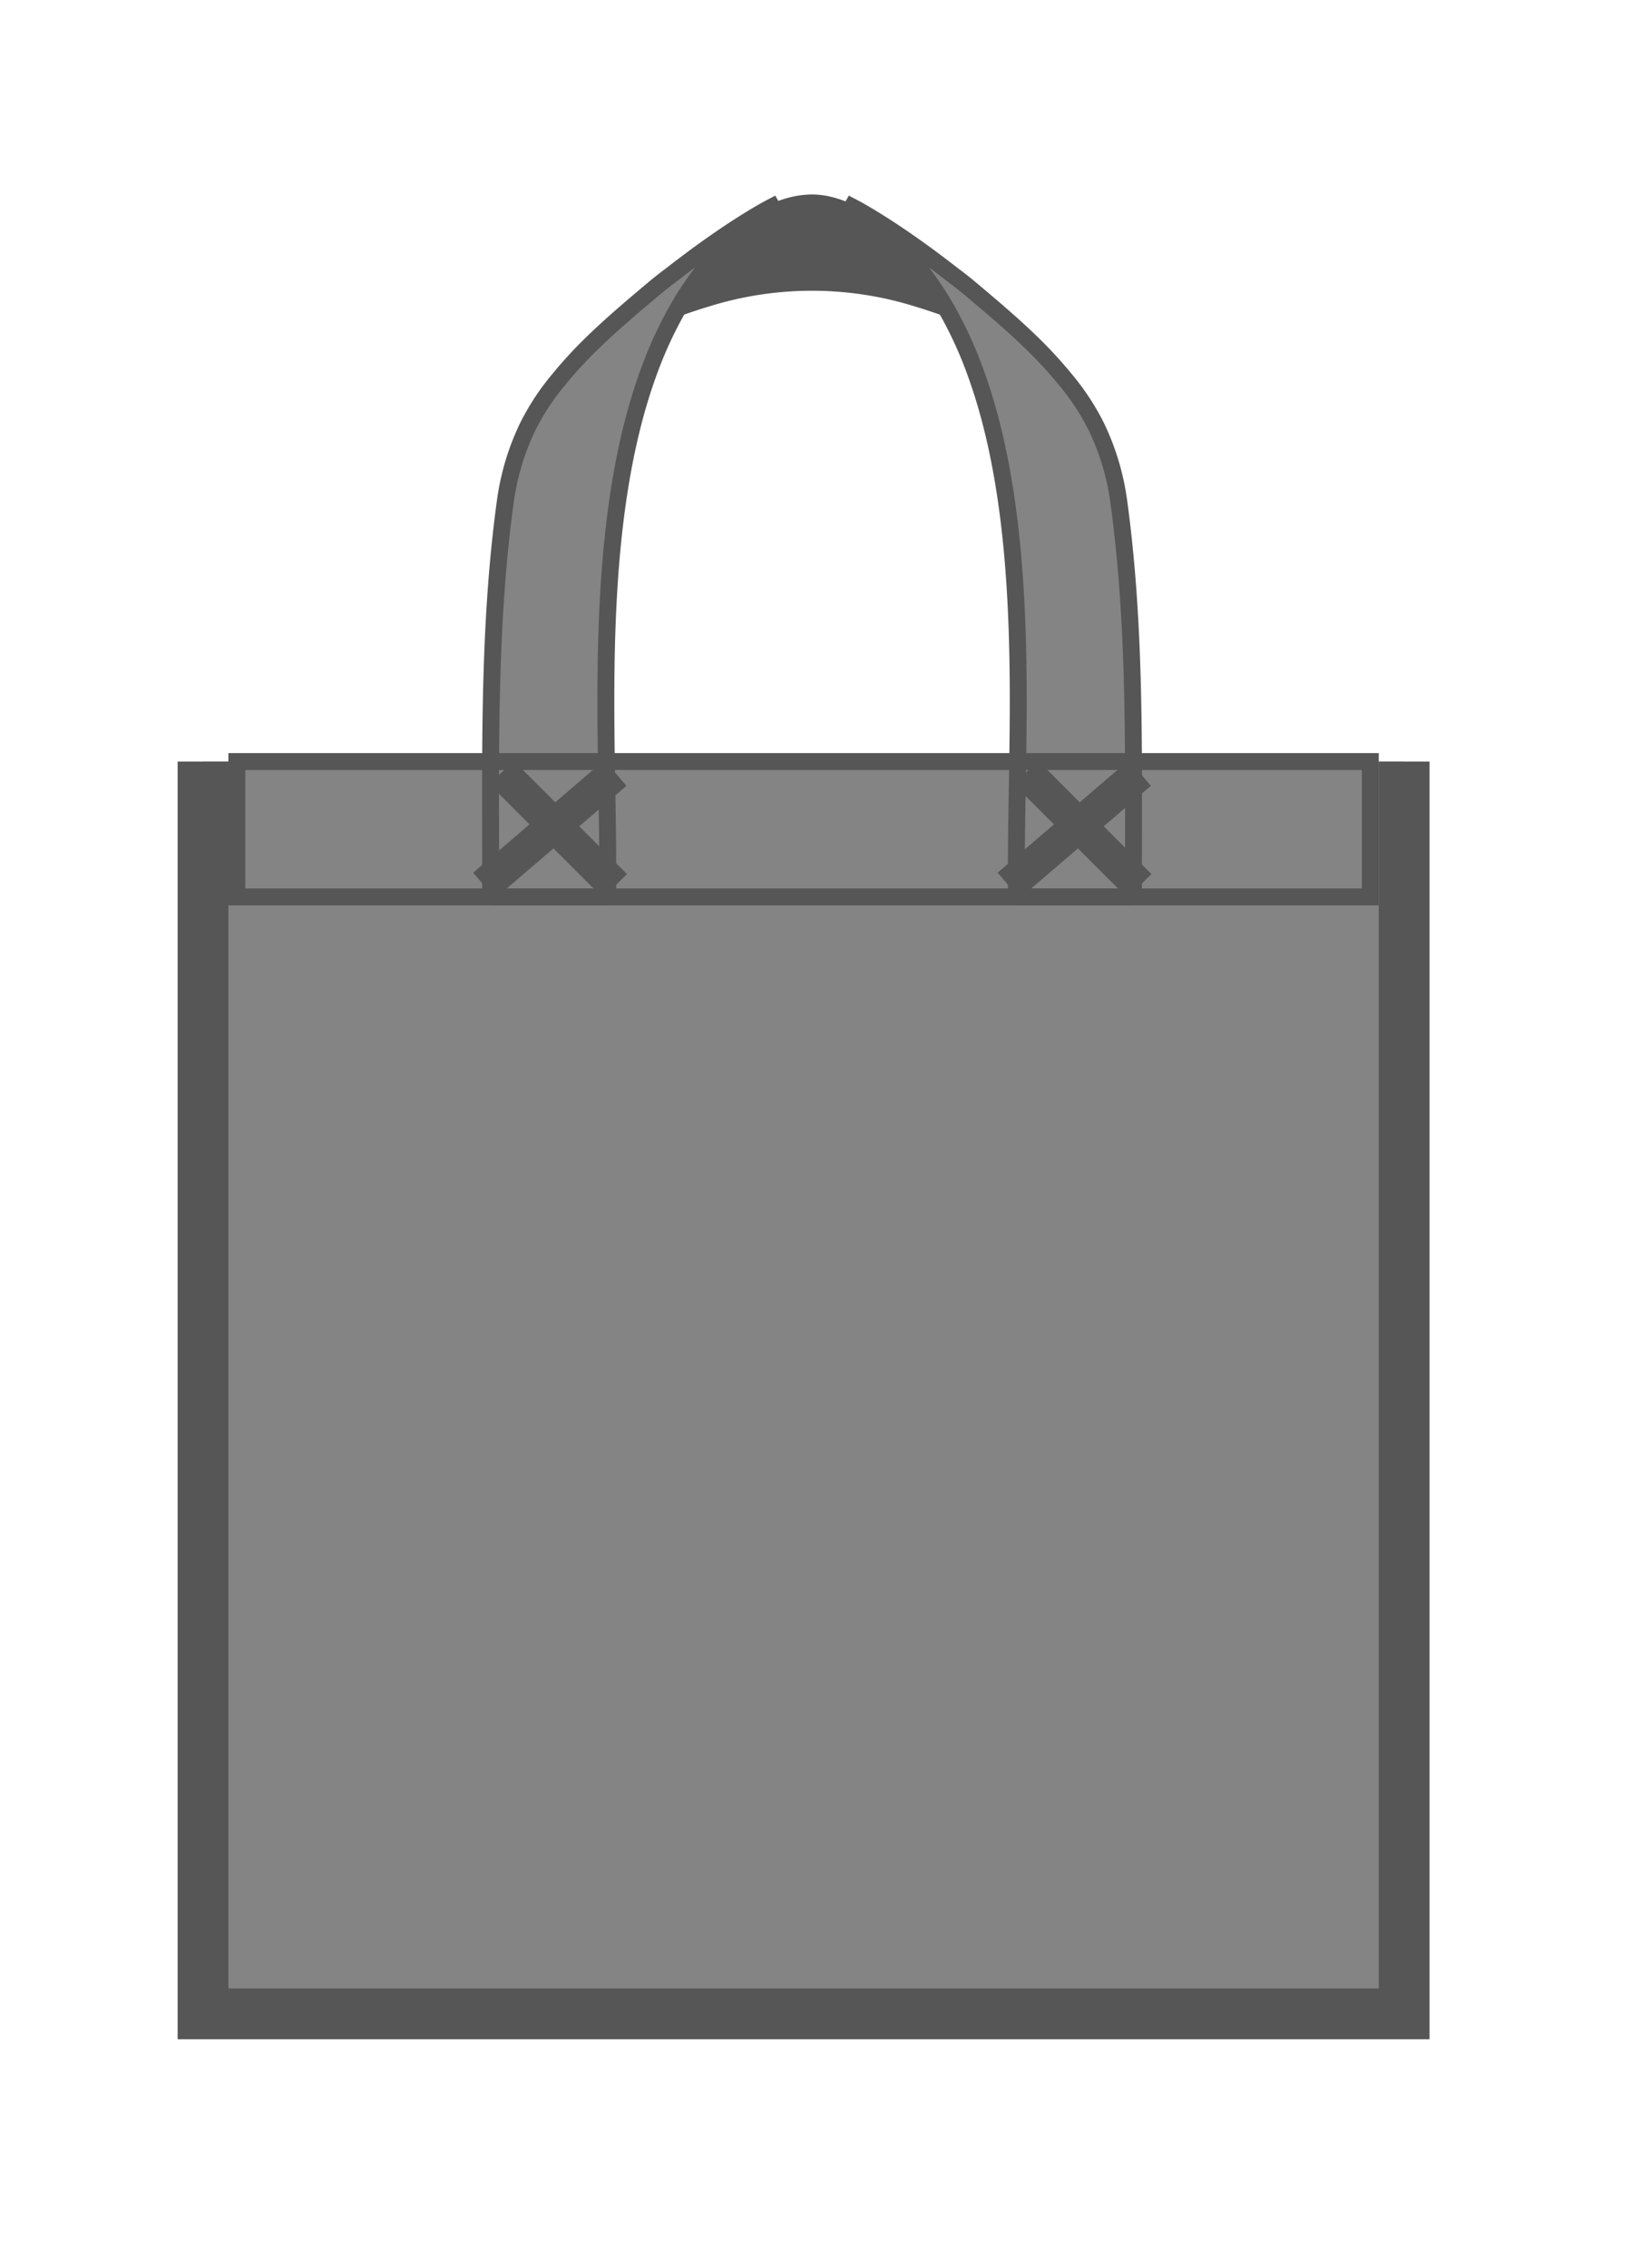
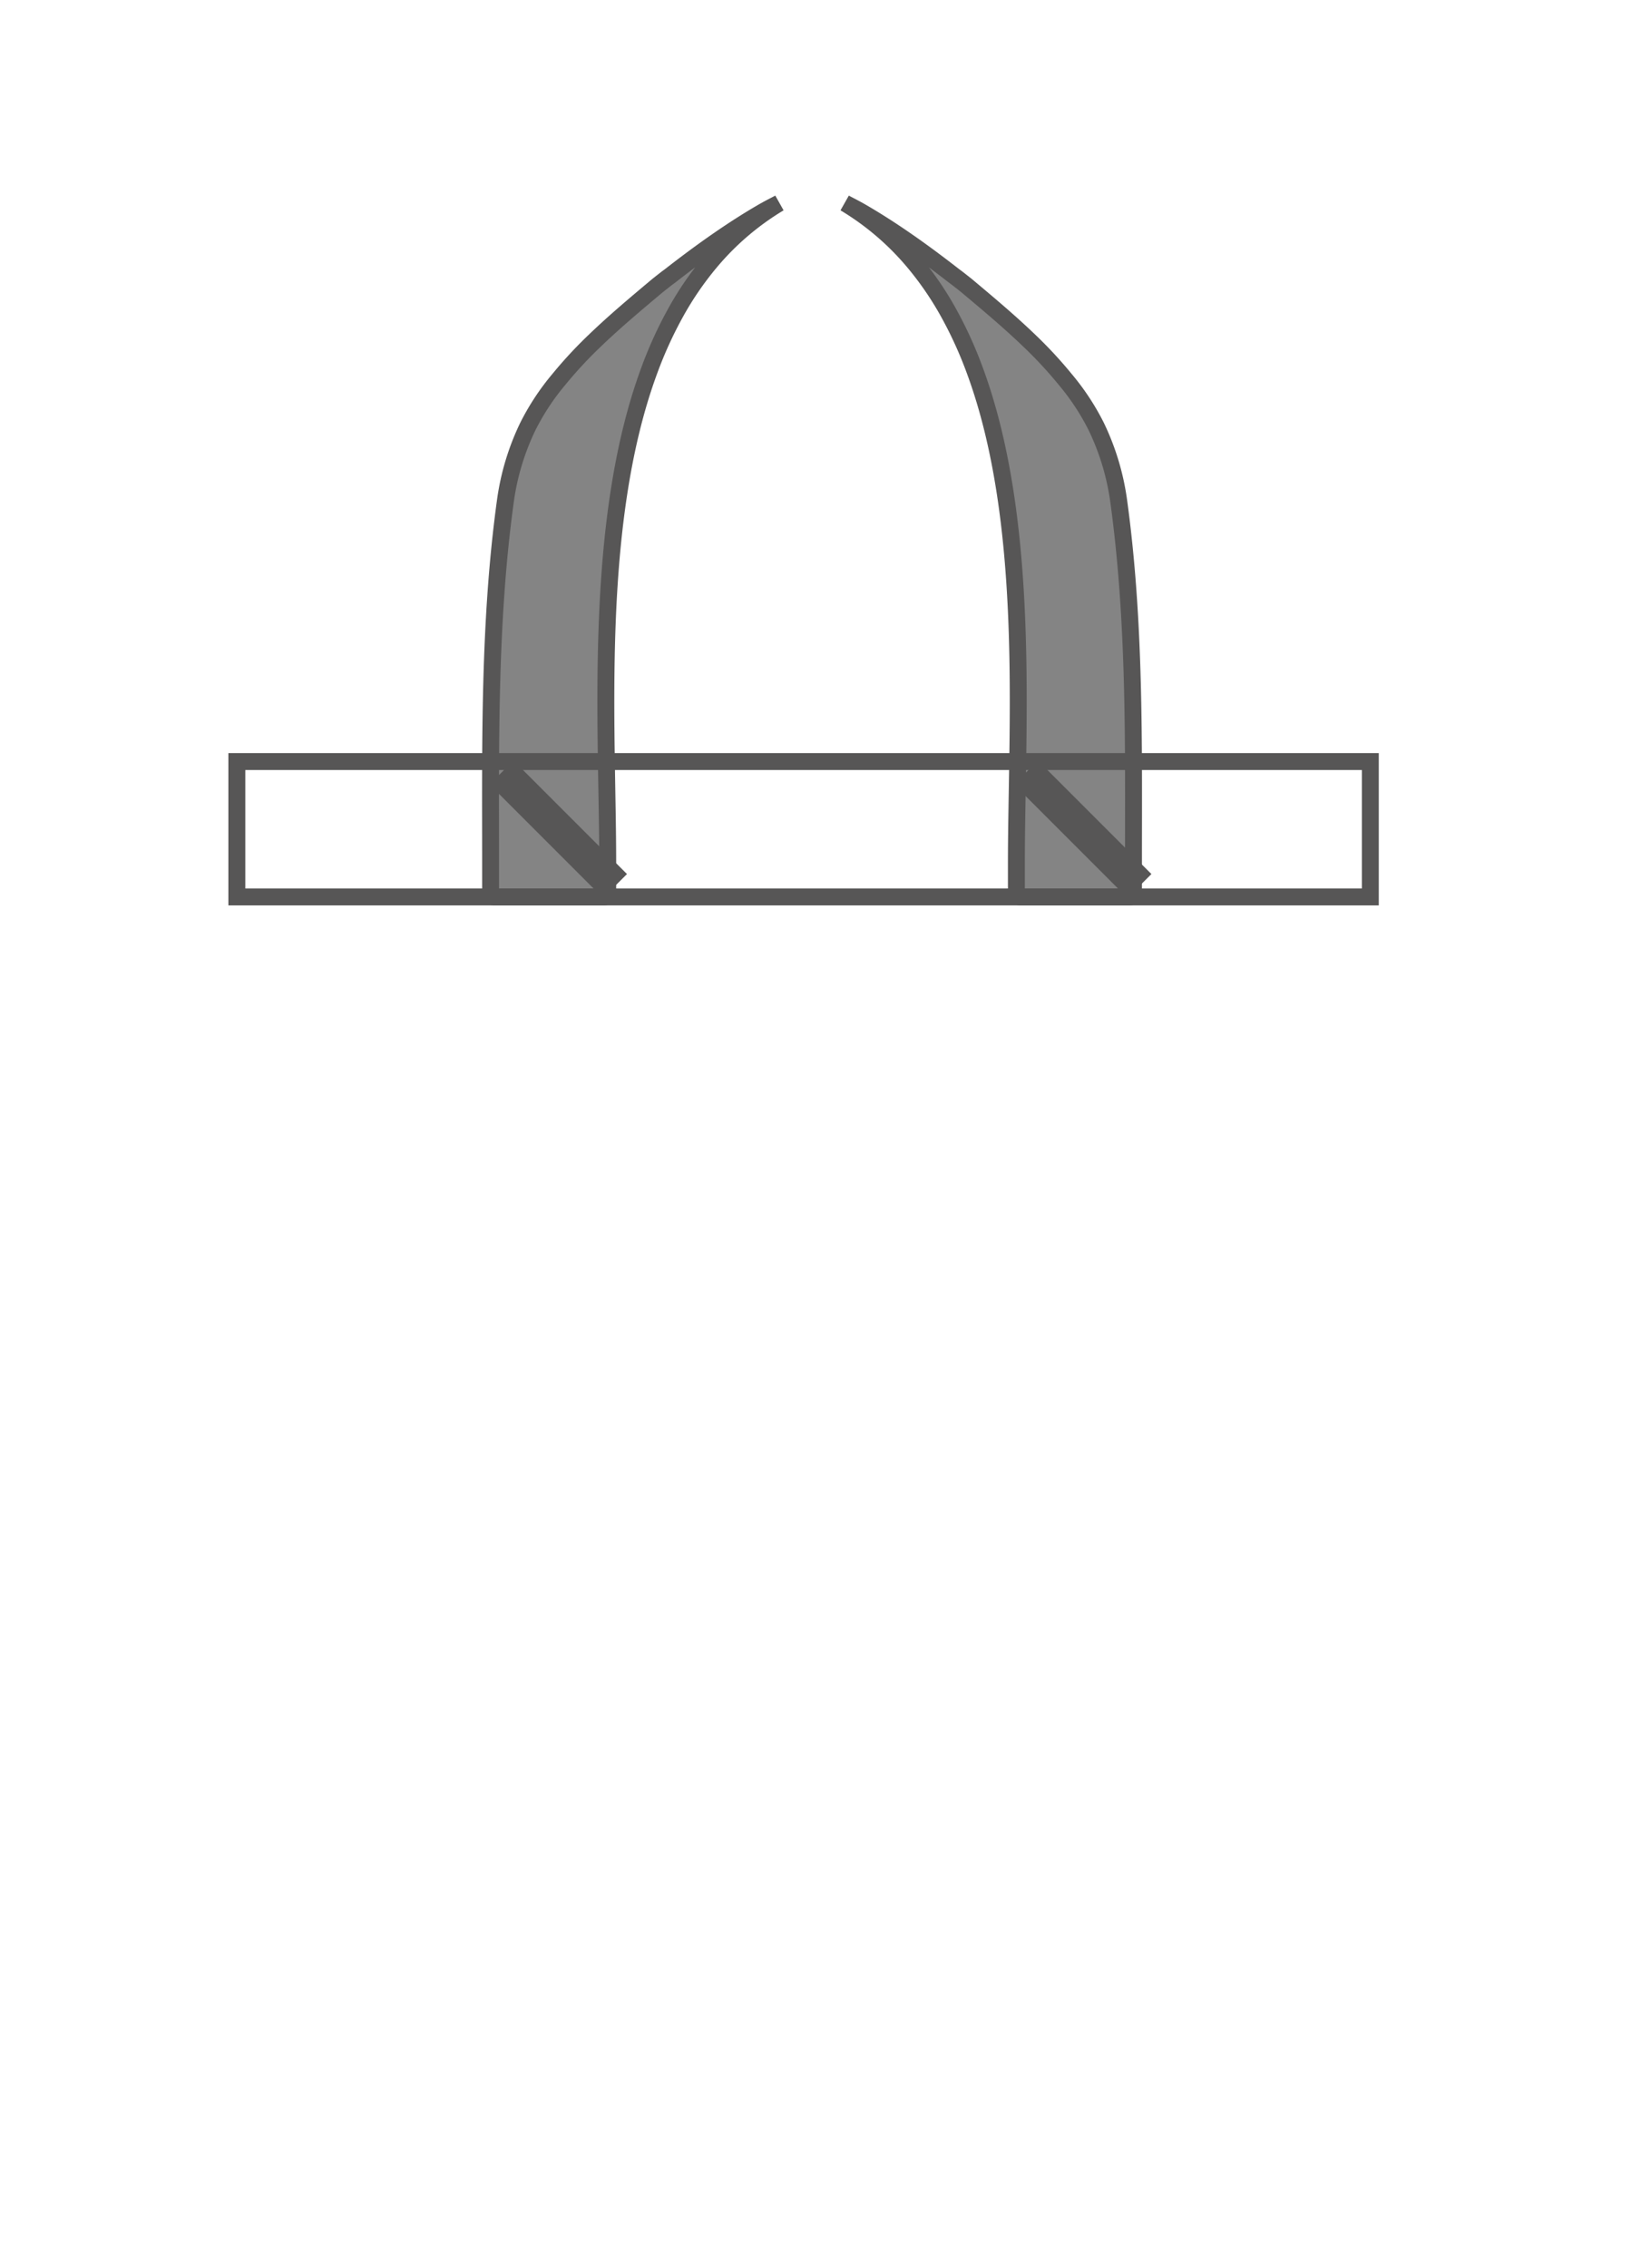
<svg xmlns="http://www.w3.org/2000/svg" id="Tassen" width="97" height="134" viewBox="0 0 97 134">
  <defs>
    <style>
      .cls-1, .cls-3 {
        fill: #848484;
      }

      .cls-1, .cls-2, .cls-3, .cls-4 {
        stroke: #575656;
      }

      .cls-1 {
        stroke-width: 3px;
      }

      .cls-1, .cls-2, .cls-3 {
        fill-rule: evenodd;
      }

      .cls-2 {
        fill: #575656;
      }

      .cls-2, .cls-3, .cls-4 {
        stroke-width: 1px;
      }

      .cls-4 {
        fill: none;
      }
    </style>
  </defs>
  <g id="get_to_the_shopper" data-name="get to the shopper">
-     <path class="cls-1" d="M83,45v74H12V45" />
-     <path class="cls-2" d="M38.58,17.181c1.4-1.031,2.853-2.062,4.414-3.077s3.229-2.128,5.054-2.111c1.692,0.016,3.4,1.177,5,2.209s3.1,2.046,4.367,2.981a23.657,23.657,0,0,1,3.116,3.028,36.745,36.745,0,0,0-6.42-2.617,20.907,20.907,0,0,0-12.164-.019,36.581,36.581,0,0,0-6.485,2.634A23.649,23.649,0,0,1,38.58,17.181Z" />
    <path class="cls-3" d="M29.053,52.927A0.177,0.177,0,0,1,29,52.784V50.975c0-7.057-.111-14.223.875-21.379a14.715,14.715,0,0,1,1.328-4.4,14.277,14.277,0,0,1,1.835-2.782,25.257,25.257,0,0,1,2.16-2.323c1.158-1.111,2.415-2.164,3.684-3.228l0.181-.143,0.179-.141,0.173-.135L39.61,16.3c0.93-.724,1.876-1.431,2.846-2.1,0.889-.615,1.8-1.2,2.735-1.737l0.224-.123,0.206-.11,0.217-.112L46.061,12a16.135,16.135,0,0,0-4.083,3.492,18.964,18.964,0,0,0-2.018,2.938,24.266,24.266,0,0,0-1.587,3.475c-3.35,9.084-2.451,21.111-2.451,29.07v1.809a0.2,0.2,0,0,1-.073.151A0.183,0.183,0,0,1,35.7,53H29.229A0.236,0.236,0,0,1,29.053,52.927Zm37.894,0A0.177,0.177,0,0,0,67,52.784V50.975c0-7.057.111-14.223-.875-21.379a14.718,14.718,0,0,0-1.329-4.4,14.286,14.286,0,0,0-1.835-2.782,25.271,25.271,0,0,0-2.16-2.323c-1.158-1.111-2.415-2.164-3.684-3.228l-0.181-.143-0.179-.141-0.173-.135L56.39,16.3c-0.93-.724-1.876-1.431-2.846-2.1-0.889-.615-1.8-1.2-2.735-1.737l-0.224-.123-0.206-.11-0.217-.112L49.94,12a16.135,16.135,0,0,1,4.083,3.492,18.963,18.963,0,0,1,2.018,2.938,24.255,24.255,0,0,1,1.587,3.475c3.35,9.084,2.451,21.111,2.451,29.07v1.809a0.205,0.205,0,0,0,.073.151A0.183,0.183,0,0,0,60.3,53h6.469A0.236,0.236,0,0,0,66.947,52.927Z" />
    <rect class="cls-4" x="14" y="45" width="67" height="8" />
-     <path class="cls-3" d="M29.325,52.38l-0.651-.759,7-6,0.651,0.759Z" />
    <path class="cls-3" d="M29.646,46.354l0.707-.707,6,6-0.707.707Z" />
-     <path id="Shape_12_copy" data-name="Shape 12 copy" class="cls-3" d="M60.325,52.38l-0.651-.759,7-6,0.651,0.759Z" />
    <path id="Shape_13_copy" data-name="Shape 13 copy" class="cls-3" d="M60.646,46.354l0.707-.707,6,6-0.707.707Z" />
  </g>
</svg>